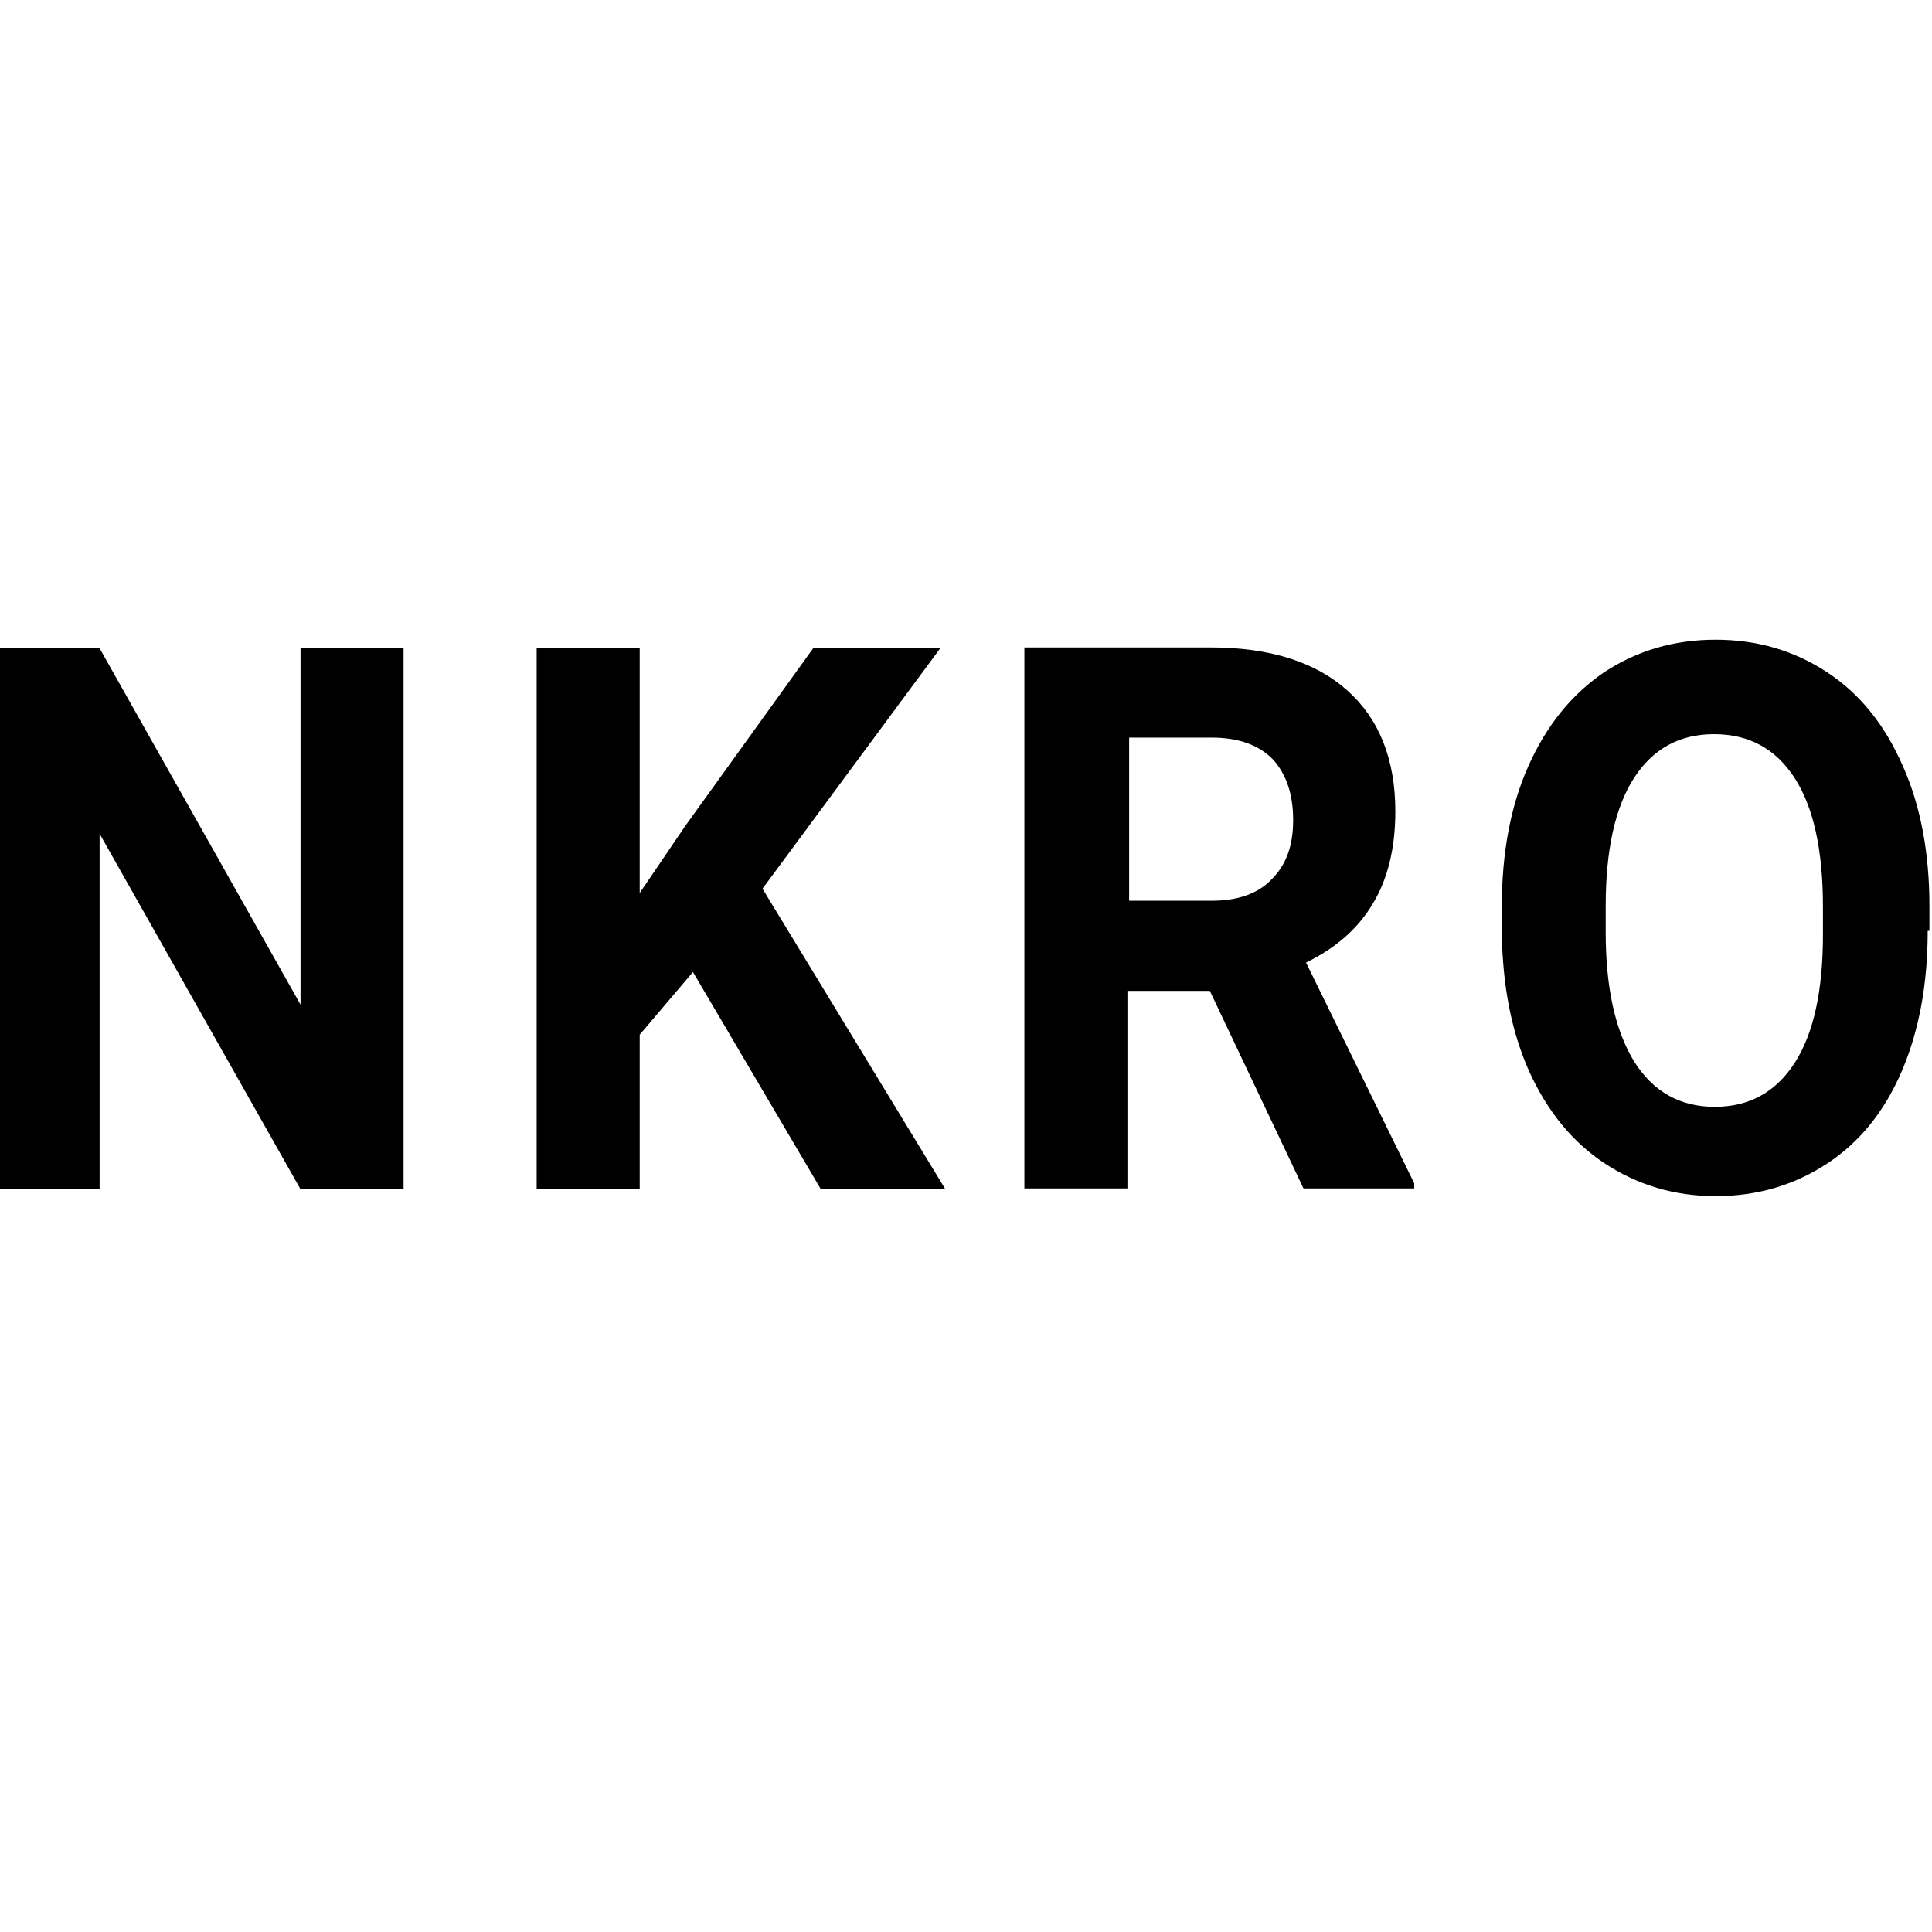
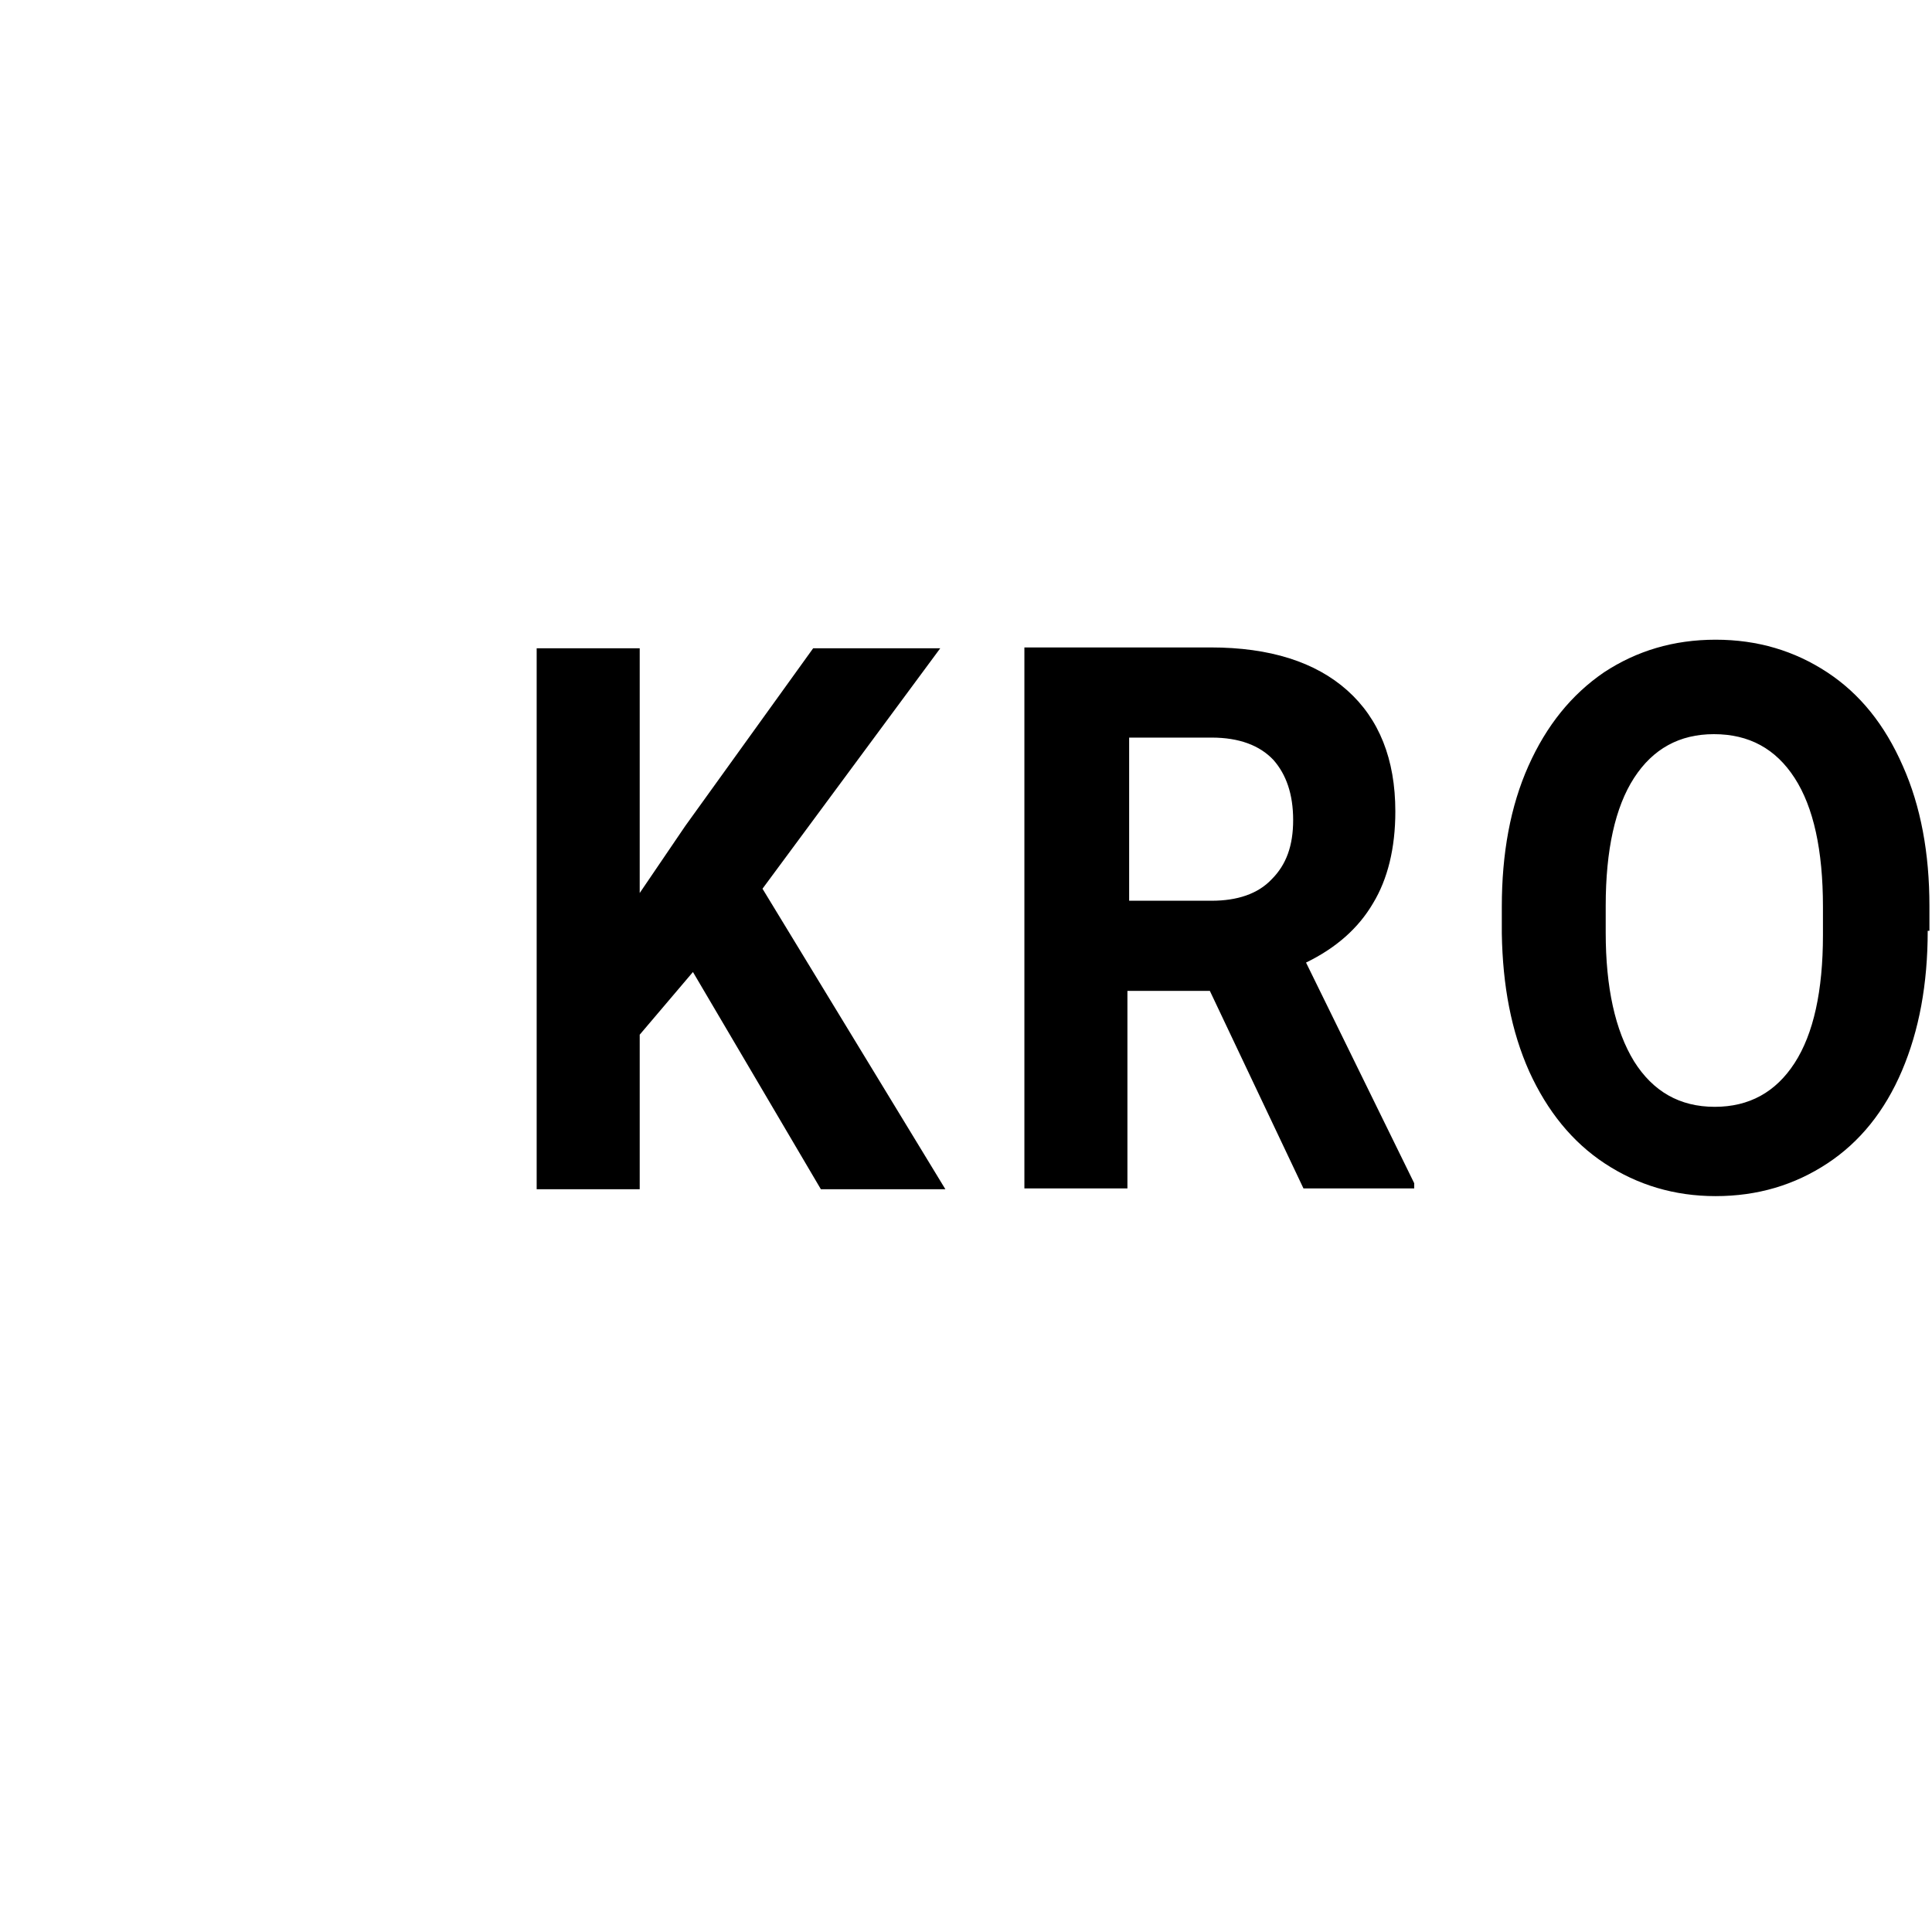
<svg xmlns="http://www.w3.org/2000/svg" viewBox="0 0 225 225">
-   <path font-size="2em" font-weight="bold" d="M47 138.5H35L11.6 97.1v41.4h-12v-63h12L35 117V75.5h12v63z" />
  <path font-weight="bold" d="M80.7 113.2l-6.2 7.3v18h-12v-63h12V104l5.3-7.8 14.9-20.7h14.8l-20.7 28 21.3 35H95.6l-14.9-25.3zM140.9 115.4h-9.6v23h-12v-63H141c6.9 0 12.2 1.7 15.9 5 3.7 3.3 5.6 8 5.6 14.1 0 4.3-.9 7.9-2.6 10.7-1.7 2.9-4.3 5.2-7.8 6.9l12.6 25.7v.6h-12.9l-10.9-23zm-9.5-10.5h9.7c3 0 5.4-.8 7-2.5 1.7-1.7 2.5-3.9 2.5-6.9 0-3-.8-5.3-2.3-7-1.6-1.7-4-2.6-7.2-2.6h-9.6v19zM224.5 108.4c0 6.2-1 11.6-3 16.3-2 4.7-4.9 8.3-8.7 10.8-3.8 2.5-8.1 3.8-13 3.8-4.8 0-9.1-1.3-12.9-3.8-3.8-2.5-6.7-6.1-8.8-10.7-2.1-4.7-3.1-10-3.2-16.1v-3.1c0-6.2 1-11.7 3.1-16.4 2.1-4.7 5-8.3 8.8-10.9 3.8-2.5 8.1-3.8 13-3.8s9.2 1.3 13 3.8c3.8 2.5 6.7 6.1 8.8 10.9 2.1 4.7 3.1 10.2 3.1 16.3v2.9zm-12.2-2.8c0-6.6-1.1-11.6-3.3-15-2.2-3.4-5.3-5.1-9.4-5.1-4 0-7.1 1.7-9.3 5.1-2.2 3.4-3.3 8.4-3.3 14.9v3.1c0 6.4 1.1 11.4 3.3 15 2.2 3.5 5.3 5.3 9.4 5.3 4 0 7.1-1.7 9.3-5.1s3.3-8.4 3.3-14.9v-3.3z" />
</svg>